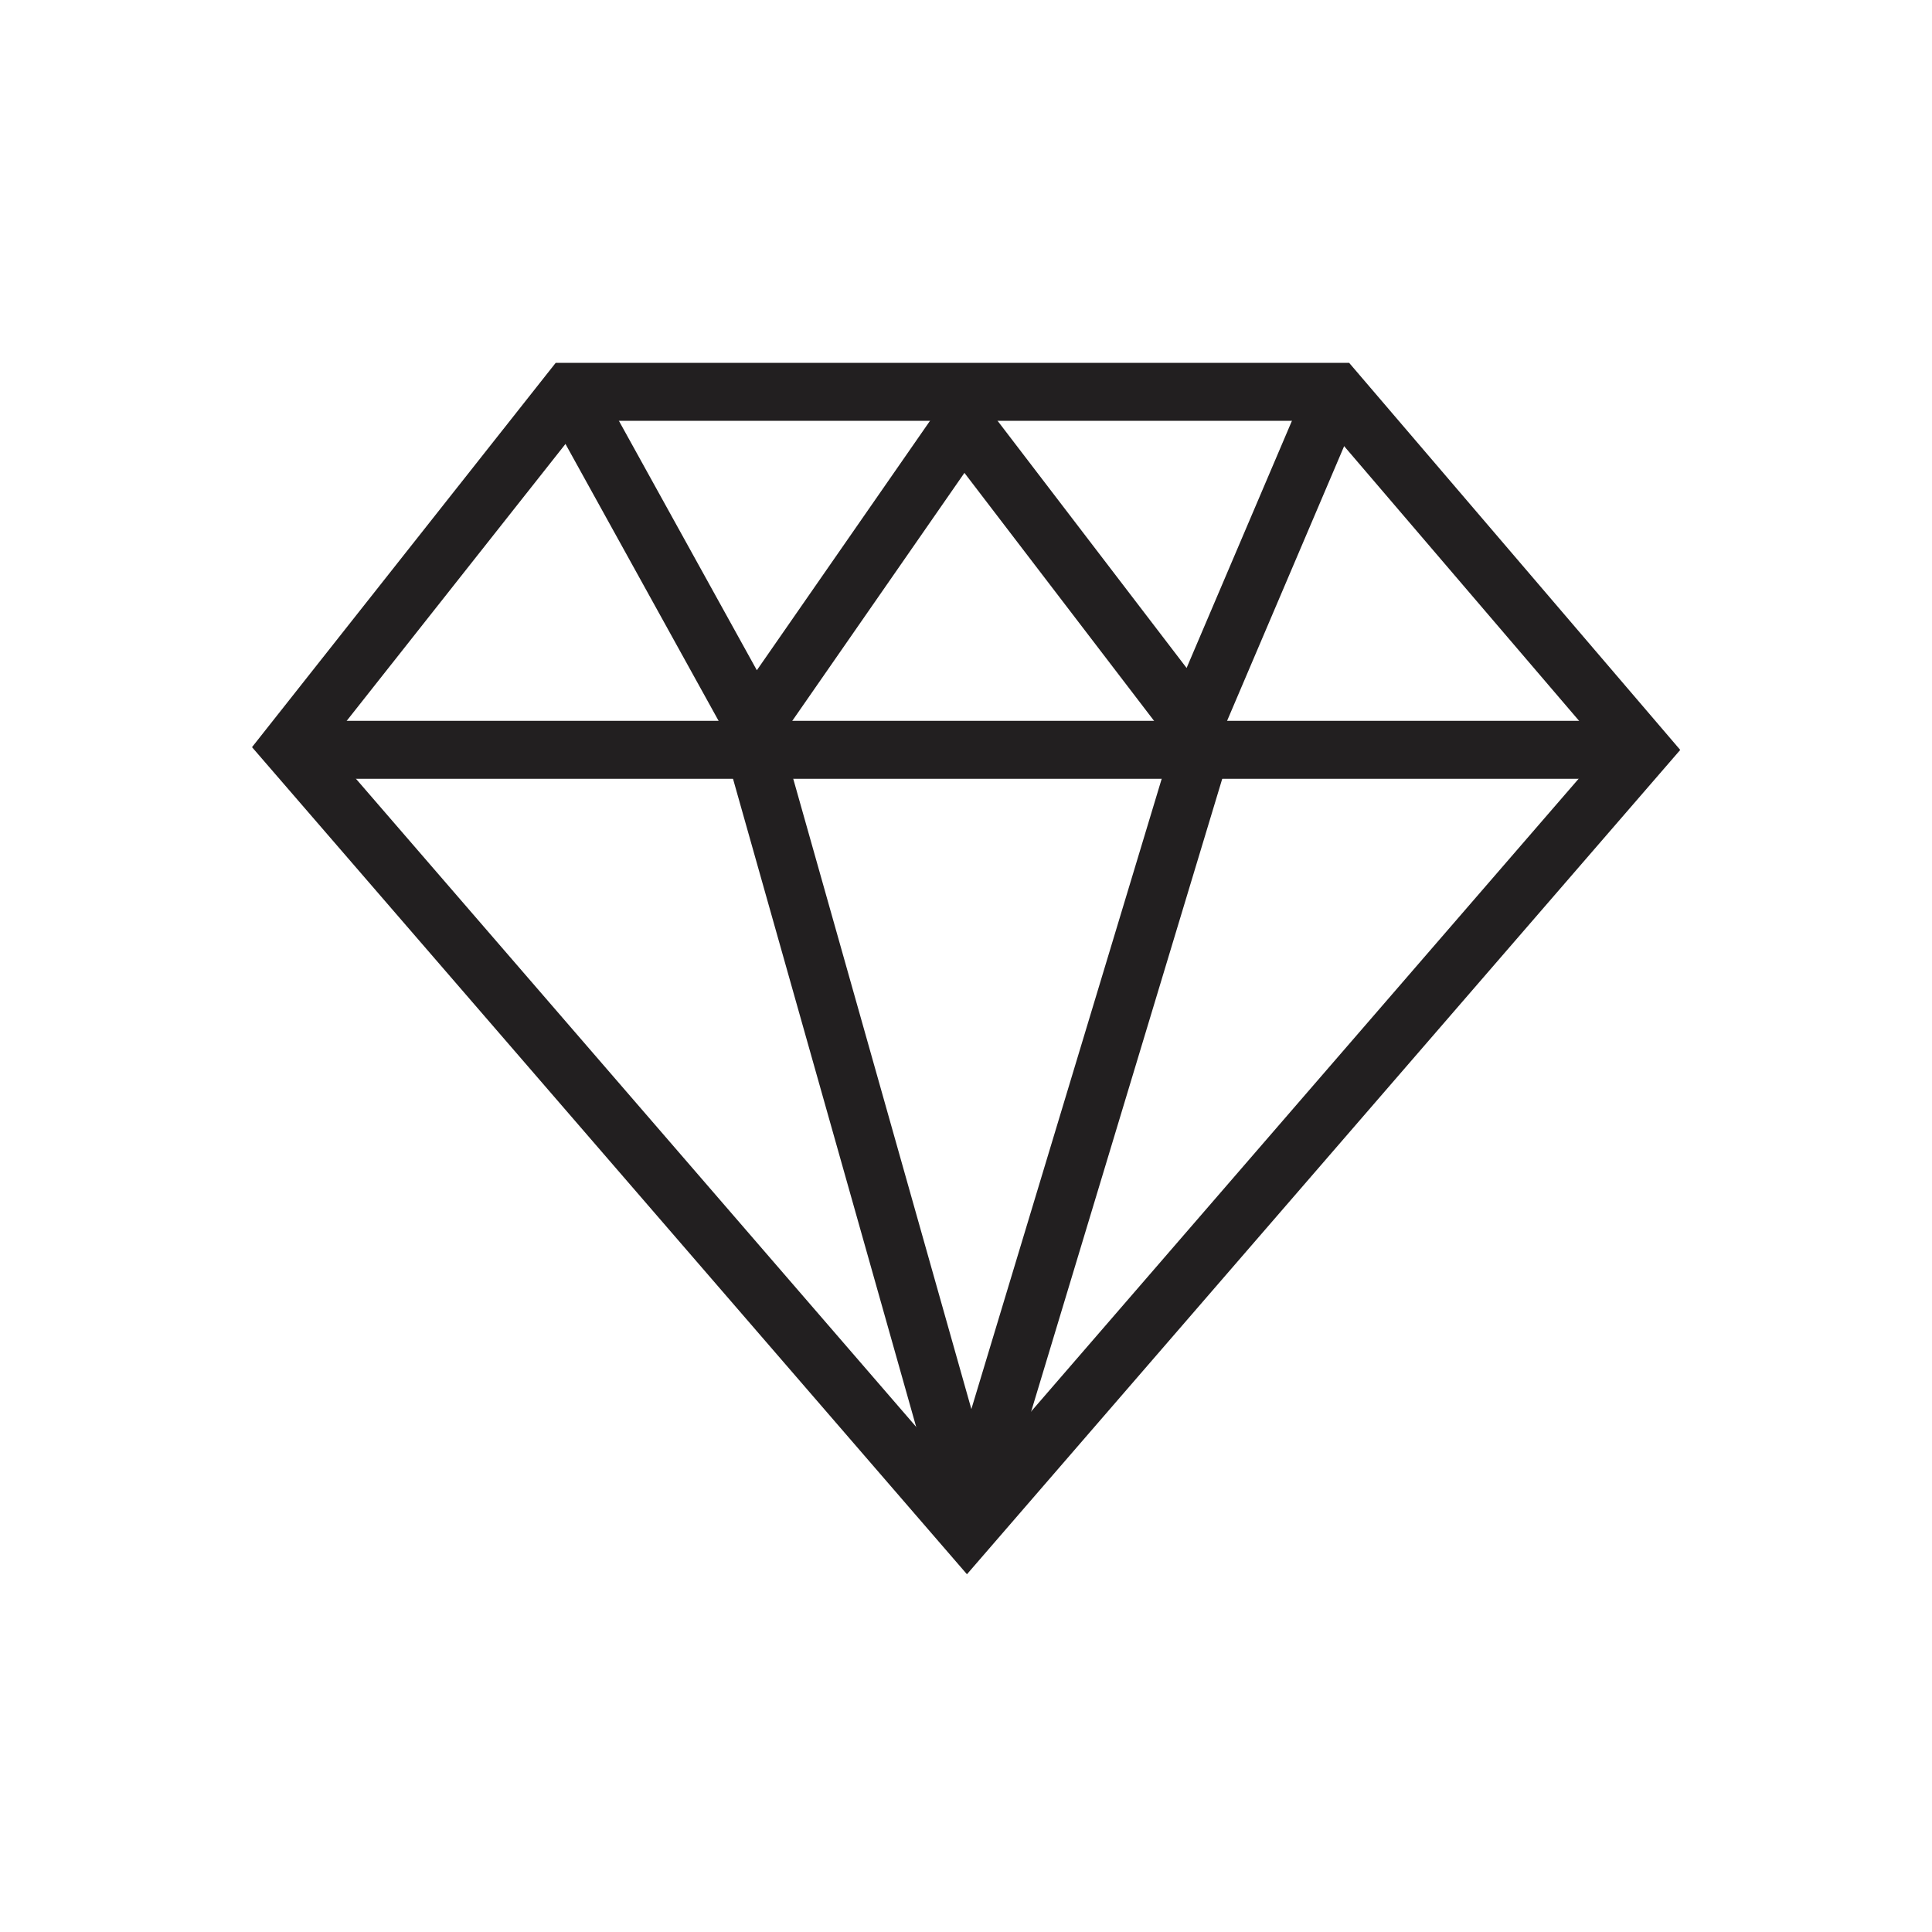
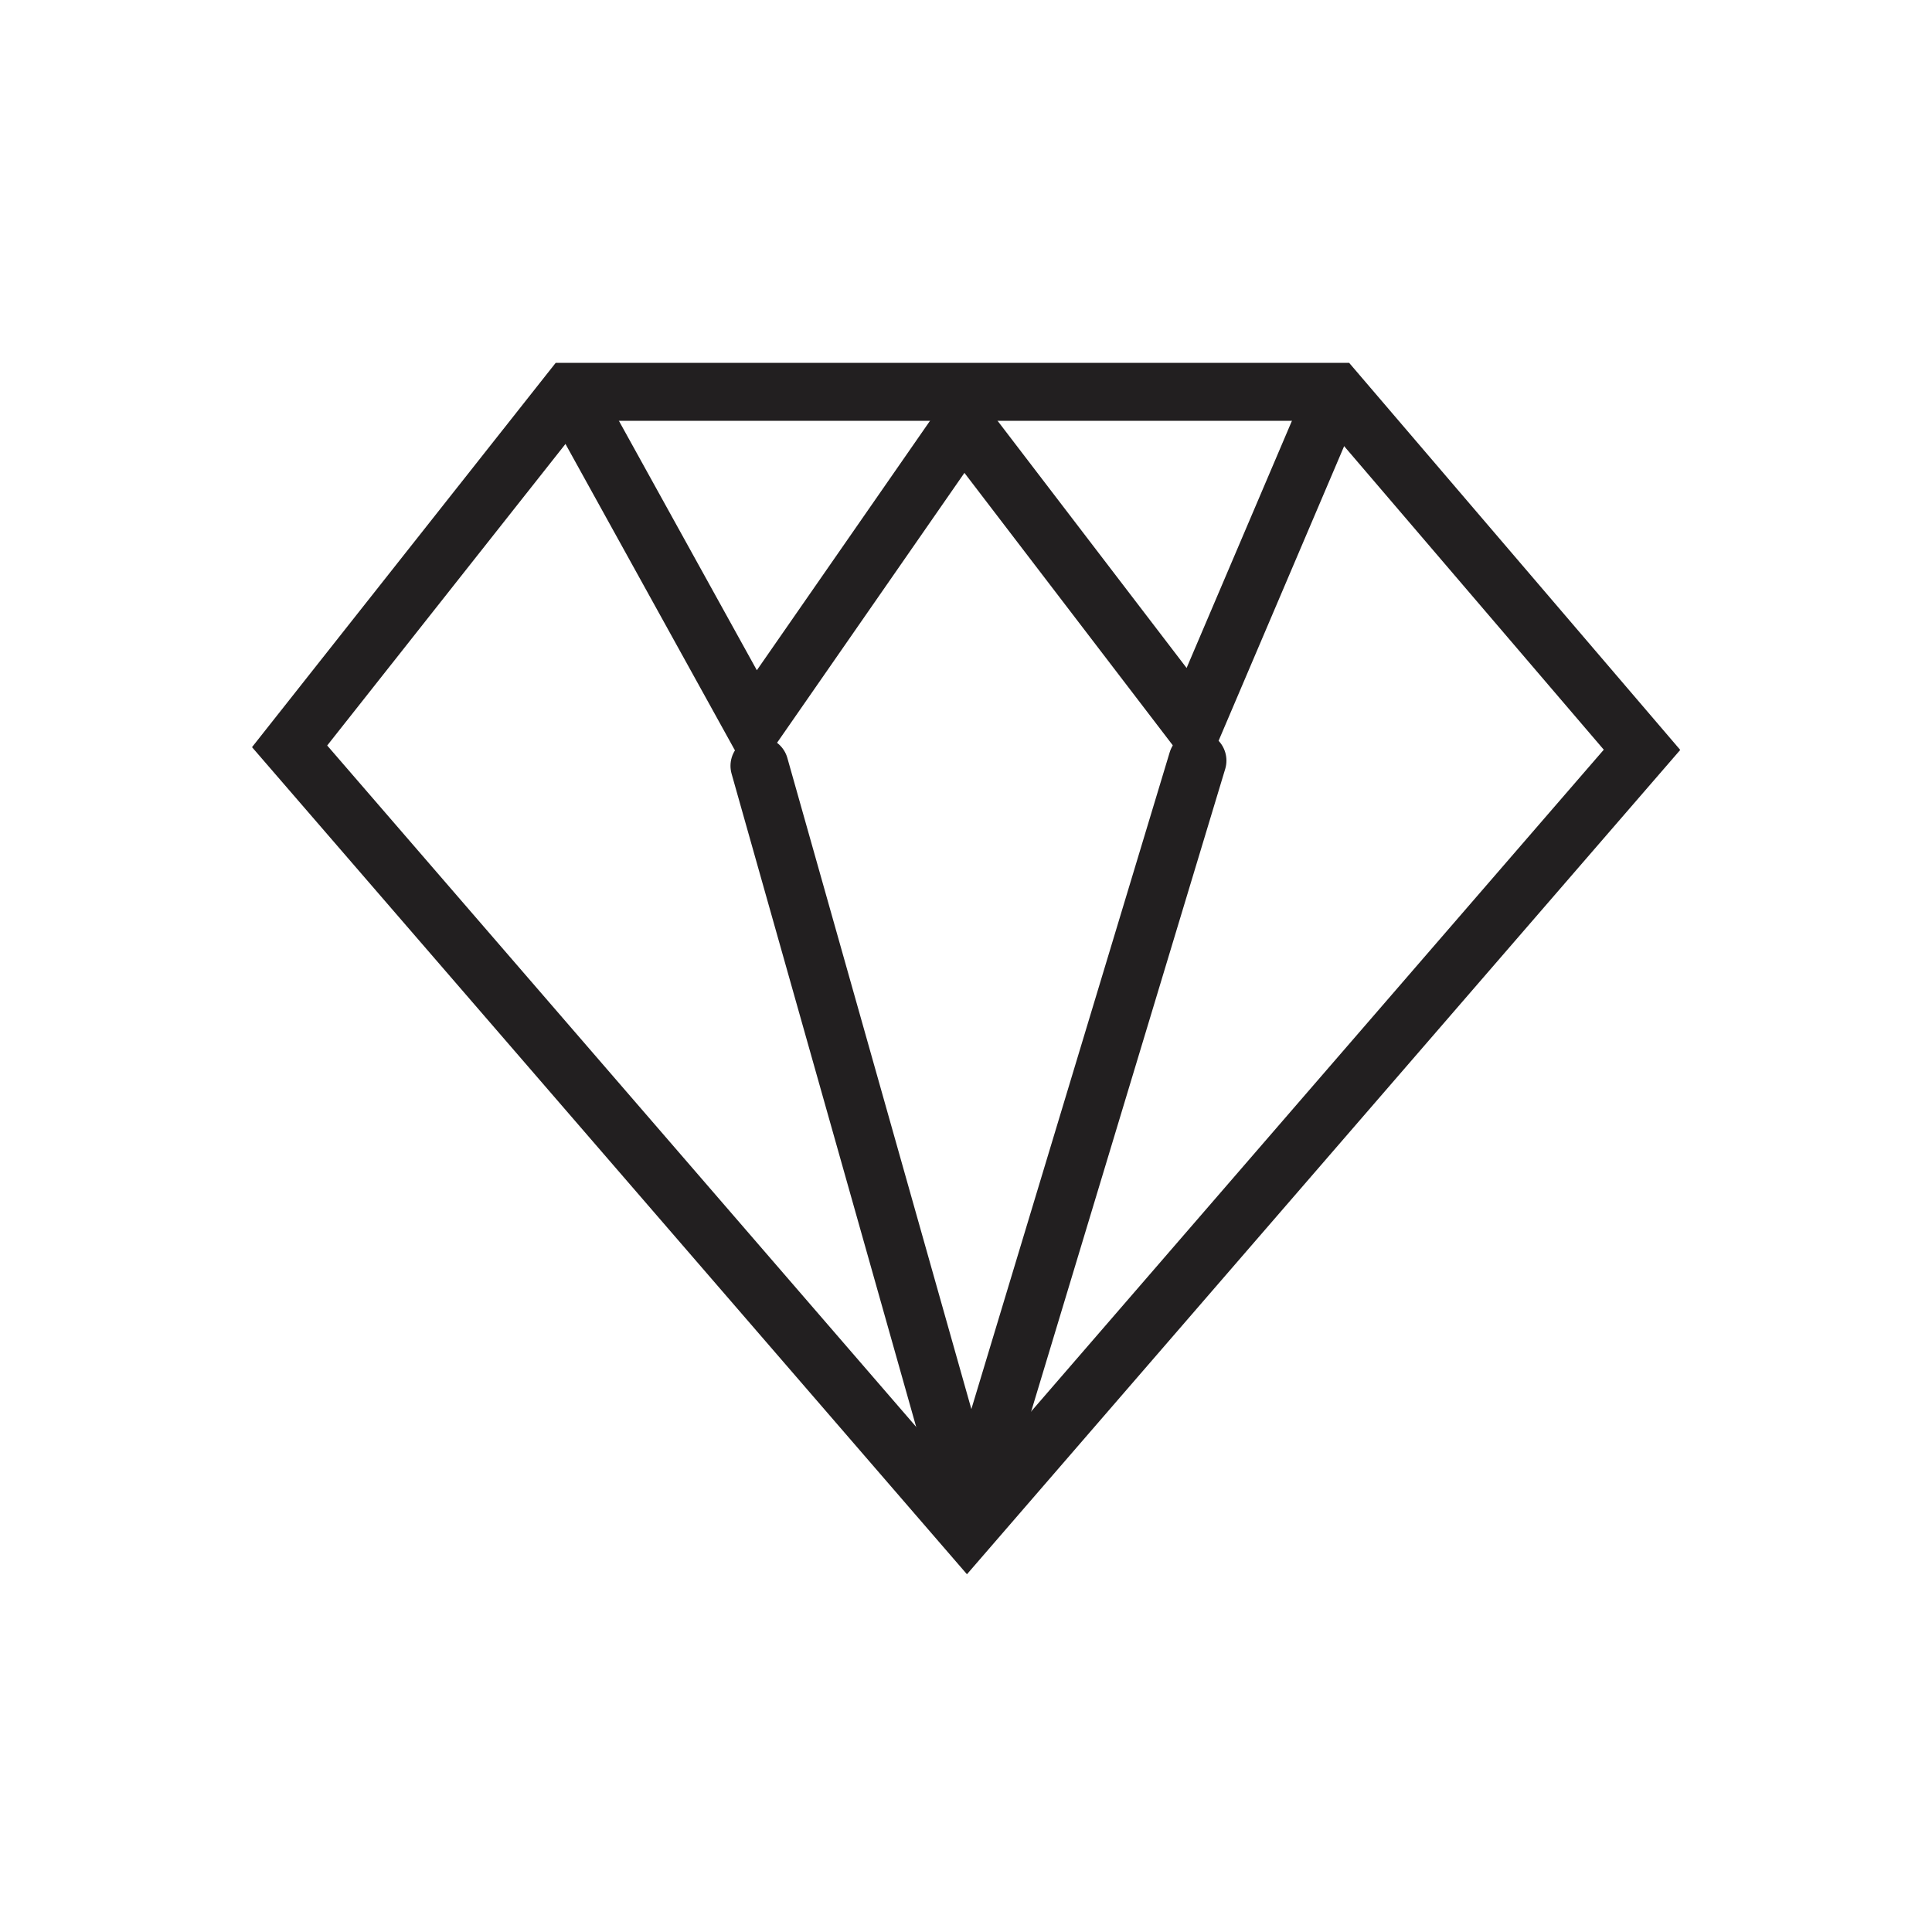
<svg xmlns="http://www.w3.org/2000/svg" id="Layer_1" data-name="Layer 1" viewBox="0 0 100 100">
  <defs>
    <style> .cls-1 { stroke-miterlimit: 10; } .cls-1, .cls-2 { fill: none; stroke: #221f20; stroke-width: 3px; } .cls-2 { stroke-linecap: round; stroke-linejoin: round; } </style>
  </defs>
  <polygon class="cls-1" points="29.49 20.28 14.99 38.63 50.05 79.19 84.99 38.81 69.14 20.28 29.49 20.28" />
-   <line class="cls-1" x1="16.27" y1="38.81" x2="84.6" y2="38.81" />
  <polyline class="cls-1" points="29.49 20.28 39.03 37.53 49.86 21.93 61.79 37.53 69.14 20.28" />
  <polyline class="cls-2" points="61.98 39.37 50.23 78.28 39.31 39.64" />
</svg>